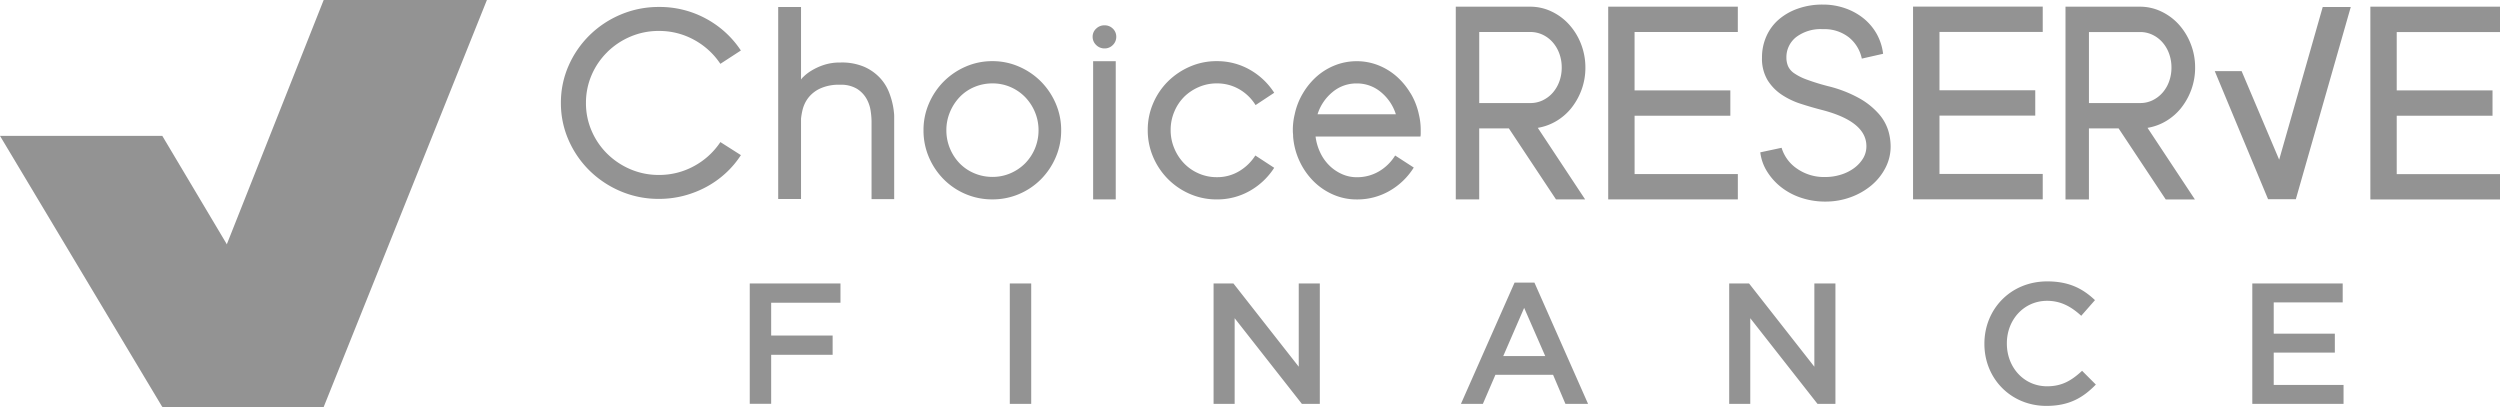
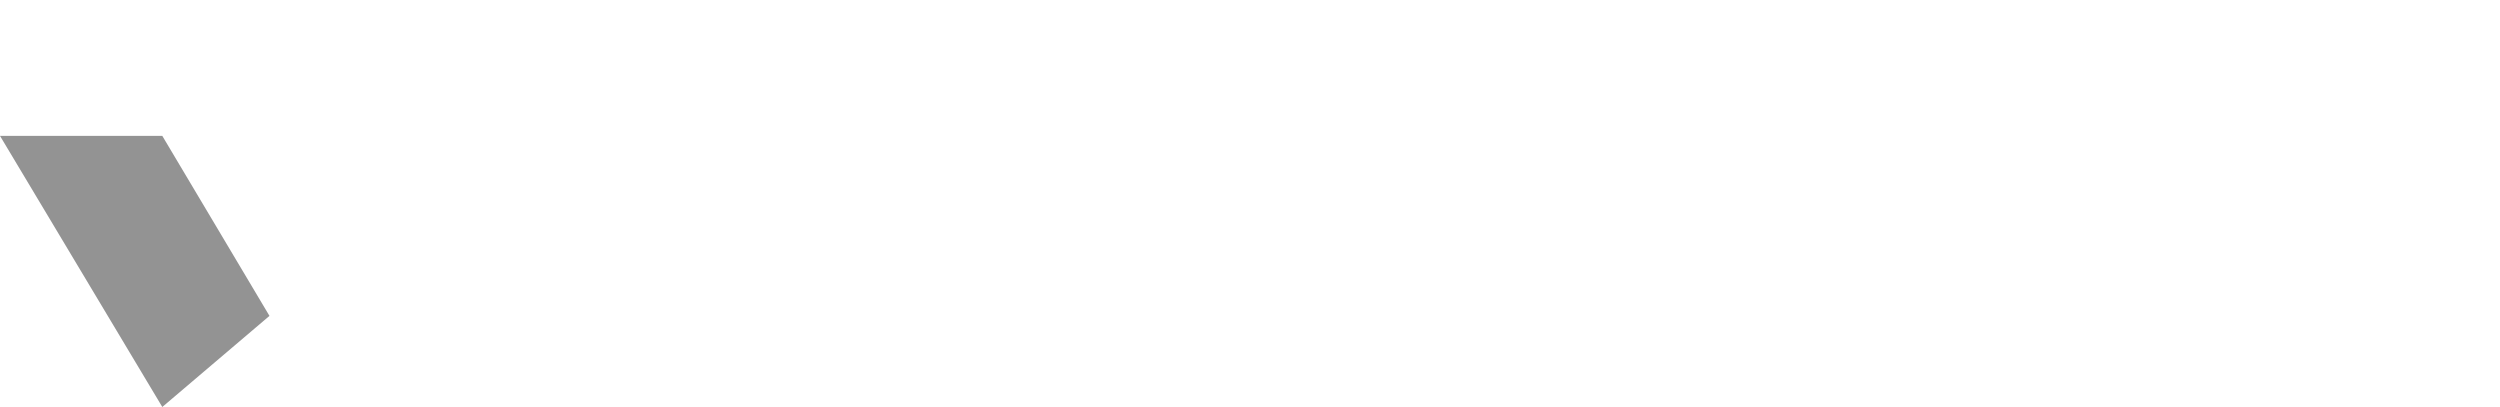
<svg xmlns="http://www.w3.org/2000/svg" width="430" height="70" fill="none">
-   <path d="M27.916 23.37H0L27.916 70l18.432-15.669-18.432-30.96Z" fill="#939393" />
-   <path d="M55.673 70H27.916L55.673 0h28.075L55.673 70Zm48.796-61.062a12.735 12.735 0 0 1 3.986-2.648 12.3 12.3 0 0 1 4.868-.967 12.4 12.4 0 0 1 6.092 1.546 12.71 12.71 0 0 1 4.488 4.11l3.528-2.295a16.633 16.633 0 0 0-5.949-5.449 16.665 16.665 0 0 0-8.155-2.038c-2.25-.011-4.48.43-6.547 1.301a17.037 17.037 0 0 0-5.358 3.546 16.774 16.774 0 0 0-3.617 5.246 15.672 15.672 0 0 0-1.329 6.412 15.677 15.677 0 0 0 1.33 6.417 16.776 16.776 0 0 0 3.616 5.245 17.103 17.103 0 0 0 5.358 3.546 16.576 16.576 0 0 0 6.547 1.297 16.794 16.794 0 0 0 4.262-.53 17.557 17.557 0 0 0 3.893-1.523 16.342 16.342 0 0 0 3.342-2.379 15.89 15.89 0 0 0 2.611-3.093l-3.528-2.245a12.662 12.662 0 0 1-4.488 4.106 12.4 12.4 0 0 1-6.092 1.547 12.311 12.311 0 0 1-4.868-.967 12.816 12.816 0 0 1-3.987-2.648 12.406 12.406 0 0 1-2.704-3.949 11.934 11.934 0 0 1-.983-4.824 12.064 12.064 0 0 1 .983-4.82 12.36 12.36 0 0 1 2.704-3.937l-.003-.008Zm49.156 9.432a13.402 13.402 0 0 0-.683-2.421 7.924 7.924 0 0 0-1.535-2.495 8.25 8.25 0 0 0-2.677-1.926 9.746 9.746 0 0 0-4.165-.775 8.795 8.795 0 0 0-2.957.449 10.29 10.29 0 0 0-2.106.986 7.465 7.465 0 0 0-1.282.99c-.167.15-.315.315-.443.499V1.209h-3.928V34.23h3.928V20.4c.058-.522.148-1.044.276-1.554a5.591 5.591 0 0 1 .913-1.942 5.49 5.49 0 0 1 2.017-1.642 7.683 7.683 0 0 1 3.527-.683 5.274 5.274 0 0 1 2.907.706 4.847 4.847 0 0 1 1.624 1.696c.361.64.598 1.34.707 2.064.097.61.151 1.225.159 1.842v13.359h3.893V20.039c0-.241-.015-.487-.046-.729a11.67 11.67 0 0 0-.129-.932v-.008Zm25.414-4.352a12.036 12.036 0 0 0-3.757-2.552 11.252 11.252 0 0 0-4.58-.947 11.33 11.33 0 0 0-4.624.947 12.178 12.178 0 0 0-3.757 2.552 12.194 12.194 0 0 0-2.541 3.776 11.424 11.424 0 0 0-.936 4.613 11.636 11.636 0 0 0 .936 4.655 12.166 12.166 0 0 0 2.541 3.78 11.774 11.774 0 0 0 3.757 2.533c1.457.617 3.034.932 4.624.92a11.58 11.58 0 0 0 4.58-.92 11.807 11.807 0 0 0 3.757-2.533 12.148 12.148 0 0 0 2.541-3.78 11.56 11.56 0 0 0 .941-4.655 11.496 11.496 0 0 0-.941-4.613 12.202 12.202 0 0 0-2.541-3.776Zm-1.029 11.524a8.04 8.04 0 0 1-1.694 2.56 8.01 8.01 0 0 1-2.526 1.704 7.7 7.7 0 0 1-3.092.621 7.94 7.94 0 0 1-3.112-.621 7.661 7.661 0 0 1-2.522-1.704 8.18 8.18 0 0 1-1.671-2.56 8.038 8.038 0 0 1-.617-3.131 7.985 7.985 0 0 1 .617-3.135 8.445 8.445 0 0 1 1.671-2.583 7.53 7.53 0 0 1 2.522-1.727 7.941 7.941 0 0 1 3.112-.621 7.7 7.7 0 0 1 3.092.621 7.906 7.906 0 0 1 2.526 1.727 8.287 8.287 0 0 1 1.694 2.583c.416.994.625 2.06.618 3.135a8.094 8.094 0 0 1-.618 3.131Zm11.97-21.187a1.997 1.997 0 0 0-1.441.572 1.846 1.846 0 0 0-.606 1.4 1.922 1.922 0 0 0 .606 1.413c.186.188.412.342.66.441.249.1.517.154.785.15.268.004.533-.046.777-.15.245-.1.467-.253.649-.44a1.934 1.934 0 0 0 .587-1.413 1.888 1.888 0 0 0-.583-1.4 1.971 1.971 0 0 0-1.426-.572h-.008Zm1.928 6.168h-3.889V34.3h3.889V10.523Zm11.725 6.17a8.187 8.187 0 0 1 2.526-1.704 7.611 7.611 0 0 1 3.112-.644 7.586 7.586 0 0 1 3.893 1.013 7.95 7.95 0 0 1 2.794 2.717l3.205-2.118a11.986 11.986 0 0 0-4.188-3.965 11.353 11.353 0 0 0-5.704-1.473 11.32 11.32 0 0 0-4.624.948 12.286 12.286 0 0 0-3.757 2.532 11.862 11.862 0 0 0-2.541 3.757 11.407 11.407 0 0 0-.936 4.61 11.637 11.637 0 0 0 .936 4.654 12.122 12.122 0 0 0 2.541 3.776 12.041 12.041 0 0 0 3.757 2.556 11.46 11.46 0 0 0 4.624.948 11.319 11.319 0 0 0 5.704-1.474 11.986 11.986 0 0 0 4.188-3.964l-3.244-2.118a8.332 8.332 0 0 1-2.771 2.694 7.323 7.323 0 0 1-3.869 1.036 7.608 7.608 0 0 1-3.112-.645 7.764 7.764 0 0 1-2.526-1.75 8.283 8.283 0 0 1-1.671-2.582 7.966 7.966 0 0 1-.617-3.132 7.966 7.966 0 0 1 .617-3.131 7.864 7.864 0 0 1 1.667-2.54h-.004Zm38.966-.66a12.041 12.041 0 0 0-2.405-2.905 10.773 10.773 0 0 0-3.158-1.915 10.088 10.088 0 0 0-3.688-.687c-1.262 0-2.513.23-3.683.687a10.729 10.729 0 0 0-3.162 1.915 12.066 12.066 0 0 0-2.394 2.905 11.732 11.732 0 0 0-1.418 3.619c-.221.905-.33 1.834-.322 2.763 0 .176 0 .368.023.552.023.184.023.353.023.507.109 1.481.49 2.936 1.127 4.286a12.002 12.002 0 0 0 2.405 3.431c.963.96 2.106 1.735 3.365 2.28a9.995 9.995 0 0 0 4.052.832 11.1 11.1 0 0 0 5.68-1.496 11.814 11.814 0 0 0 4.123-3.988l-3.202-2.072a8.023 8.023 0 0 1-2.77 2.721 7.375 7.375 0 0 1-3.823 1.013 6.124 6.124 0 0 1-2.588-.553c-.8-.36-1.531-.86-2.148-1.473a7.673 7.673 0 0 1-1.555-2.21 9 9 0 0 1-.804-2.764h18.04c.031-.168.046-.337.046-.506v-.553a11.25 11.25 0 0 0-.322-2.763 11.743 11.743 0 0 0-1.422-3.618l-.02-.008Zm-15.98 3.619a8.045 8.045 0 0 1 2.588-3.826 6.353 6.353 0 0 1 4.145-1.474 6.376 6.376 0 0 1 4.146 1.474 8.052 8.052 0 0 1 2.588 3.826h-13.471.004Zm43.691-1.121a11.209 11.209 0 0 0 1.736-3.146c.432-1.21.649-2.483.642-3.765a11.141 11.141 0 0 0-.75-4.049 10.717 10.717 0 0 0-2.04-3.338 9.534 9.534 0 0 0-3.019-2.249 8.441 8.441 0 0 0-3.664-.833h-12.821V34.3h4.029V22.085h5.105l8.105 12.215h5.012l-8.144-12.311a9.174 9.174 0 0 0 3.217-1.182 9.64 9.64 0 0 0 2.596-2.276h-.004Zm-4.95-1.281a4.91 4.91 0 0 1-2.141.476h-8.792V5.505h8.792a4.9 4.9 0 0 1 2.141.477 5.31 5.31 0 0 1 1.713 1.3 6.049 6.049 0 0 1 1.135 1.942c.276.768.415 1.578.408 2.391a6.892 6.892 0 0 1-.408 2.391 6.048 6.048 0 0 1-1.135 1.942 5.314 5.314 0 0 1-1.717 1.3h.004Zm11.251 17.05h22.298v-4.356h-17.76V19.905h16.47v-4.36h-16.474V5.508h17.76V1.15h-22.294V34.3Zm46.543-14.713a12.793 12.793 0 0 0-3.287-2.648 21.56 21.56 0 0 0-5.447-2.119 38.01 38.01 0 0 1-3.645-1.128 9.491 9.491 0 0 1-2.164-1.082 2.981 2.981 0 0 1-1.061-1.22 3.751 3.751 0 0 1-.287-1.5 4.322 4.322 0 0 1 .42-1.935 4.425 4.425 0 0 1 1.239-1.562 6.982 6.982 0 0 1 4.612-1.377 6.832 6.832 0 0 1 4.495 1.423 6.368 6.368 0 0 1 2.203 3.642l3.66-.829a9.177 9.177 0 0 0-1.08-3.384 9.363 9.363 0 0 0-2.23-2.668 10.536 10.536 0 0 0-3.175-1.765 11.488 11.488 0 0 0-3.881-.648 12.56 12.56 0 0 0-4.282.694 10.135 10.135 0 0 0-3.31 1.885 8.164 8.164 0 0 0-2.117 2.878 8.85 8.85 0 0 0-.754 3.657 7.205 7.205 0 0 0 .952 3.872 8.214 8.214 0 0 0 2.428 2.506 13.129 13.129 0 0 0 3.33 1.588c1.239.4 2.455.752 3.66 1.06 5.058 1.32 7.588 3.388 7.588 6.212a4.021 4.021 0 0 1-.54 2.053 5.915 5.915 0 0 1-1.523 1.681 7.496 7.496 0 0 1-2.273 1.152 8.96 8.96 0 0 1-2.759.422 8.111 8.111 0 0 1-4.868-1.459 6.648 6.648 0 0 1-2.623-3.568l-3.664.782a7.952 7.952 0 0 0 1.193 3.34 10.433 10.433 0 0 0 2.448 2.693 11.271 11.271 0 0 0 3.427 1.796c1.321.434 2.708.648 4.103.64a12.468 12.468 0 0 0 4.386-.759 11.787 11.787 0 0 0 3.579-2.05 9.714 9.714 0 0 0 2.401-3.015 7.976 7.976 0 0 0 .882-3.708 9.636 9.636 0 0 0-.42-2.716 7.936 7.936 0 0 0-1.616-2.836Zm76.358-18.394-7.495 26.272-6.457-15.231h-4.62l9.158 22.004v.02h4.814l-.016-.04 9.437-33.02h-4.825l.004-.005Zm-70.468 33.091h22.306v-4.363h-17.76V19.88h16.474v-4.35H333.59V5.49h17.76V1.136h-22.306v33.148Zm46.138-15.753a11.212 11.212 0 0 0 1.737-3.146c.431-1.21.649-2.483.641-3.765a10.955 10.955 0 0 0-.75-4.049 10.762 10.762 0 0 0-2.036-3.338 9.547 9.547 0 0 0-3.022-2.249 8.448 8.448 0 0 0-3.664-.833h-12.822v33.152h4.029V22.085h5.106l8.104 12.218h5.016l-8.147-12.314a9.105 9.105 0 0 0 3.217-1.182 9.651 9.651 0 0 0 2.595-2.276h-.004Zm-4.95-1.277a4.849 4.849 0 0 1-2.14.471h-8.793V5.511h8.793a4.84 4.84 0 0 1 2.14.476c.657.314 1.24.756 1.714 1.3a5.985 5.985 0 0 1 1.138 1.942c.276.768.412 1.578.408 2.391a6.963 6.963 0 0 1-.408 2.39 5.985 5.985 0 0 1-1.138 1.943 5.419 5.419 0 0 1-1.718 1.3h.004ZM430 5.51V1.152h-22.298v33.152H430v-4.355h-17.764v-10.04h16.478v-4.355h-16.478V5.51H430ZM128.958 48.755h15.603v3.312h-11.92v5.649h10.572v3.312h-10.572v8.43h-3.683V48.753v.003Zm44.728 0h3.683v20.708h-3.683V48.755Zm35.049 0h3.415l11.233 14.318V48.755h3.625v20.708h-3.085L212.36 54.73v14.733h-3.625V48.755Zm51.772-.149h3.415l9.224 20.857h-3.893l-2.125-5h-9.916l-2.156 5h-3.773l9.224-20.857Zm5.272 12.633-3.625-8.285-3.594 8.285h7.219Zm31.642-12.484h3.416l11.232 14.318V48.755h3.625v20.708h-3.085L301.046 54.73v14.733h-3.625V48.755Zm43.896 10.411v-.057c0-5.887 4.465-10.71 10.813-10.71 3.862 0 6.201 1.331 8.206 3.223l-2.366 2.694c-1.679-1.539-3.474-2.575-5.871-2.575-3.982 0-6.92 3.254-6.92 7.306v.058c0 4.052 2.907 7.337 6.92 7.337 2.576 0 4.223-1.005 6.019-2.663l2.366 2.368c-2.188 2.249-4.581 3.668-8.505 3.668-6.112 0-10.662-4.704-10.662-10.649Zm46.08-10.411h15.546v3.255h-11.862v5.384h10.513v3.254h-10.513v5.56h12.009v3.255h-15.693V48.755Z" fill="#939393" />
+   <path d="M27.916 23.37H0L27.916 70l18.432-15.669-18.432-30.96" fill="#939393" />
</svg>